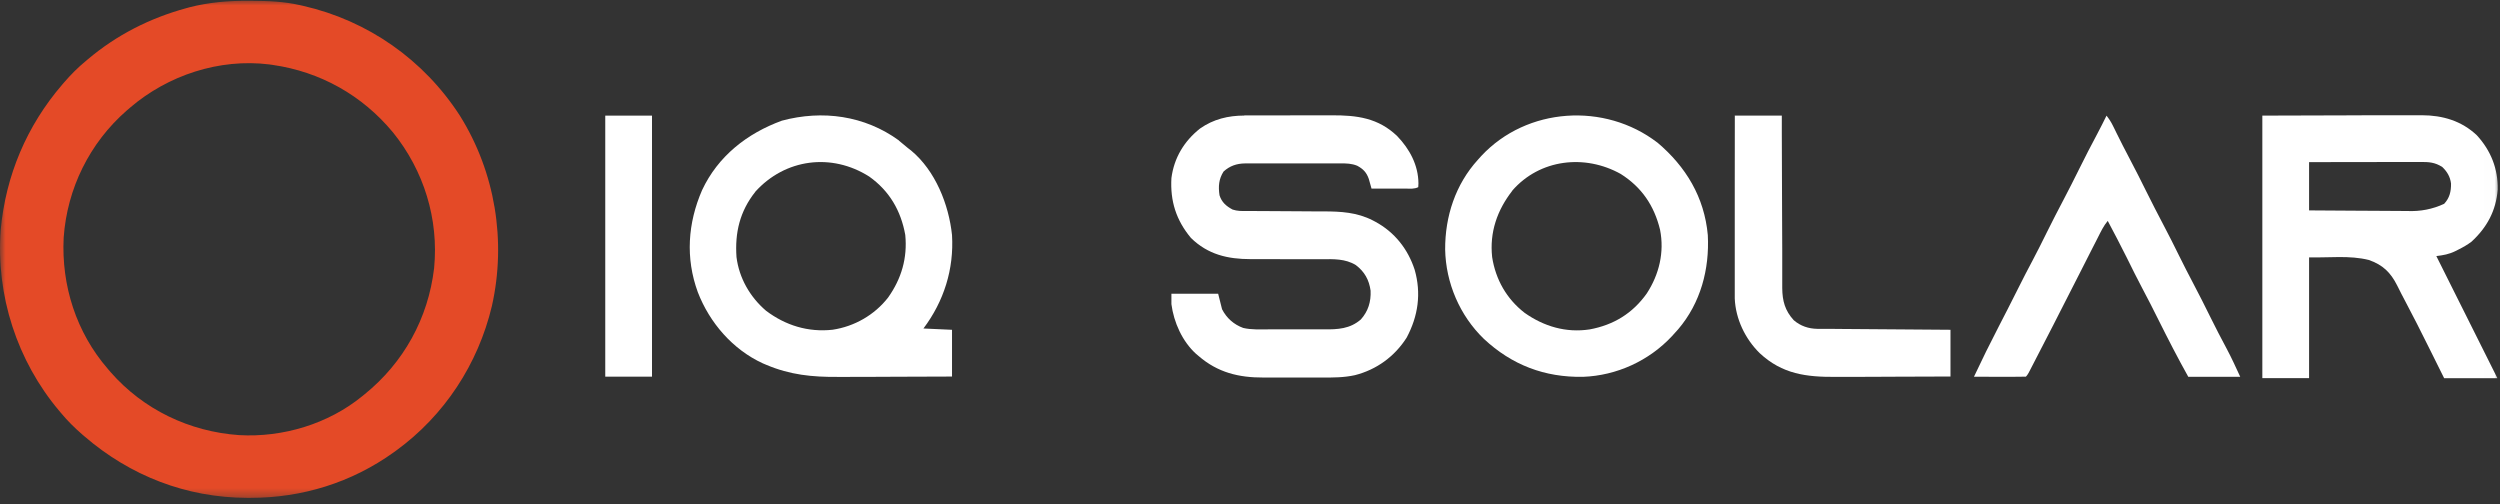
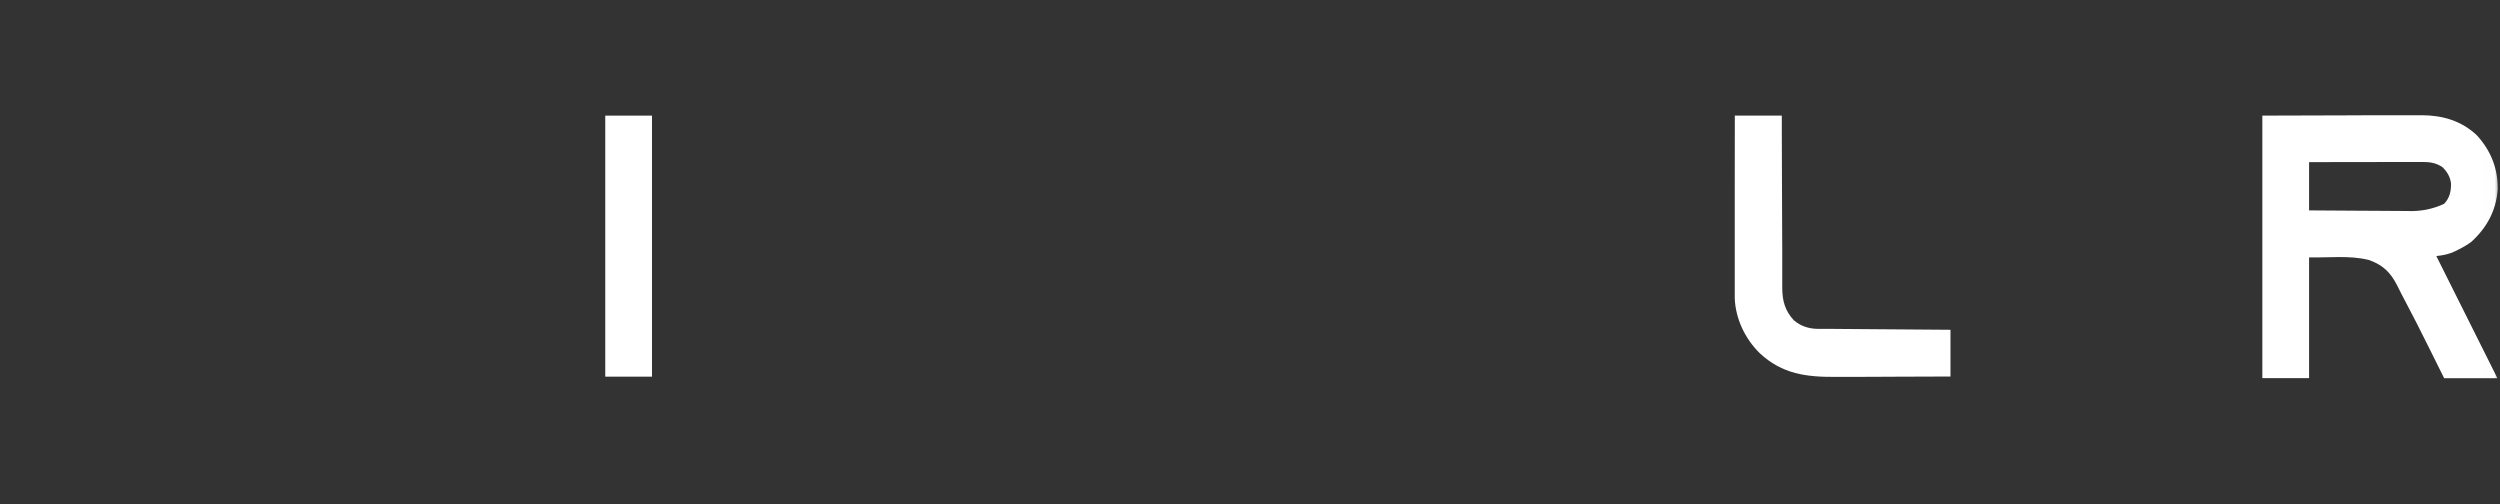
<svg xmlns="http://www.w3.org/2000/svg" width="228" height="46" viewBox="0 0 228 46" fill="none">
  <rect x="0" y="0" width="228" height="46" fill="#333333" stroke="none" />
  <g clip-path="url(#clip0_117_794)">
    <mask id="mask0_117_794" style="mask-type:luminance" maskUnits="userSpaceOnUse" x="0" y="0" width="228" height="46">
      <path d="M227.994 0H0V45.6H227.994V0Z" fill="white" />
    </mask>
    <g mask="url(#mask0_117_794)">
-       <path d="M22.677 0.074C22.778 0.074 22.88 0.074 22.982 0.074C24.463 0.08 25.91 0.137 27.363 0.47C27.454 0.493 27.544 0.51 27.64 0.532C33.554 1.878 38.653 5.456 41.938 10.544C45.166 15.695 46.194 21.987 44.86 27.912C43.605 33.197 40.53 37.895 36.126 41.095C36.058 41.146 35.99 41.191 35.922 41.242C32.078 44.007 27.544 45.414 22.823 45.403H22.524C16.995 45.386 11.879 43.396 7.701 39.795C7.639 39.739 7.571 39.682 7.503 39.625C6.802 39.015 6.157 38.382 5.564 37.664C5.513 37.607 5.462 37.545 5.411 37.483C1.556 32.92 -0.384 26.934 0.063 20.964C0.521 16.006 2.443 11.466 5.688 7.701C5.745 7.639 5.801 7.571 5.858 7.503C6.468 6.802 7.102 6.158 7.82 5.57C7.876 5.519 7.938 5.468 8 5.417C10.635 3.189 13.676 1.646 17.001 0.742C17.08 0.719 17.159 0.696 17.244 0.674C19.036 0.21 20.834 0.058 22.677 0.074ZM11.85 9.832C11.754 9.917 11.658 9.996 11.556 10.081C8.176 13.032 6.118 17.198 5.807 21.676C5.586 26.04 6.96 30.326 9.832 33.639C9.915 33.736 9.998 33.834 10.081 33.932C13.072 37.353 17.278 39.365 21.795 39.682C25.786 39.914 29.941 38.664 33.045 36.126C33.113 36.069 33.181 36.013 33.254 35.956C36.821 33.073 39.054 29.02 39.591 24.457C40.027 19.98 38.659 15.553 35.832 12.065C33.039 8.696 29.212 6.542 24.87 5.92C24.768 5.903 24.661 5.892 24.559 5.875C19.997 5.31 15.305 6.864 11.845 9.832" fill="#E44A27" />
-       <path d="M113.482 10.523C113.589 10.523 113.697 10.523 113.81 10.523C114.166 10.523 114.522 10.523 114.878 10.523C115.127 10.523 115.376 10.523 115.624 10.523C116.144 10.523 116.665 10.523 117.185 10.523C117.846 10.523 118.513 10.523 119.175 10.517C119.689 10.517 120.198 10.517 120.712 10.517C120.955 10.517 121.199 10.517 121.447 10.517C123.743 10.506 125.693 10.749 127.423 12.411C128.554 13.587 129.351 15.057 129.362 16.724C129.362 16.837 129.351 16.956 129.345 17.069C128.983 17.25 128.604 17.205 128.203 17.199C128.113 17.199 128.022 17.199 127.932 17.199C127.649 17.199 127.361 17.199 127.078 17.199C126.886 17.199 126.694 17.199 126.501 17.199C126.027 17.199 125.557 17.199 125.082 17.199C125.06 17.12 125.037 17.035 125.015 16.956C124.986 16.849 124.952 16.741 124.924 16.634C124.896 16.526 124.862 16.425 124.834 16.317C124.63 15.729 124.325 15.407 123.771 15.113C123.268 14.91 122.798 14.898 122.261 14.904C122.16 14.904 122.058 14.904 121.956 14.904C121.623 14.904 121.289 14.904 120.955 14.904C120.724 14.904 120.492 14.904 120.254 14.904C119.768 14.904 119.282 14.904 118.79 14.904C118.168 14.904 117.546 14.904 116.919 14.904C116.438 14.904 115.958 14.904 115.477 14.904C115.246 14.904 115.019 14.904 114.788 14.904C114.465 14.904 114.143 14.904 113.821 14.904C113.727 14.904 113.632 14.904 113.538 14.904C112.781 14.915 112.153 15.13 111.588 15.645C111.147 16.34 111.102 17.001 111.22 17.81C111.424 18.449 111.825 18.794 112.408 19.11C112.843 19.257 113.239 19.246 113.691 19.246C113.787 19.246 113.877 19.246 113.979 19.246C114.183 19.246 114.392 19.246 114.595 19.246C114.923 19.246 115.251 19.246 115.573 19.251C116.501 19.257 117.433 19.268 118.361 19.268C118.932 19.268 119.497 19.274 120.068 19.28C120.283 19.28 120.498 19.28 120.712 19.28C122.284 19.28 123.765 19.364 125.195 20.099C125.275 20.141 125.354 20.182 125.433 20.224C127.18 21.168 128.401 22.706 129.017 24.599C129.633 26.759 129.339 28.817 128.288 30.79C127.197 32.508 125.546 33.713 123.567 34.216C122.567 34.436 121.589 34.436 120.571 34.431C120.367 34.431 120.164 34.431 119.96 34.431C119.536 34.431 119.112 34.431 118.688 34.431C118.151 34.431 117.614 34.431 117.072 34.431C116.653 34.431 116.235 34.431 115.817 34.431C115.619 34.431 115.421 34.431 115.223 34.431C112.979 34.442 111.056 33.973 109.321 32.475C109.242 32.407 109.163 32.339 109.078 32.271C107.828 31.135 107.048 29.399 106.833 27.737V26.787H111.096C111.215 27.257 111.333 27.726 111.452 28.206C111.87 29.015 112.526 29.597 113.38 29.908C114.126 30.083 114.912 30.038 115.67 30.038C115.862 30.038 116.054 30.038 116.246 30.038C116.648 30.038 117.049 30.038 117.45 30.038C117.965 30.038 118.474 30.038 118.988 30.038C119.384 30.038 119.78 30.038 120.181 30.038C120.367 30.038 120.56 30.038 120.746 30.038C122.007 30.049 123.115 29.998 124.11 29.134C124.783 28.382 125.043 27.511 124.998 26.51C124.862 25.521 124.444 24.775 123.652 24.175C122.68 23.582 121.617 23.633 120.52 23.638C120.192 23.638 119.864 23.638 119.536 23.638C118.96 23.638 118.378 23.638 117.801 23.638C116.874 23.638 115.952 23.638 115.025 23.633C114.703 23.633 114.386 23.633 114.064 23.633C111.967 23.633 110.152 23.214 108.609 21.694C107.263 20.077 106.715 18.341 106.833 16.244C107.071 14.395 107.998 12.863 109.445 11.721C110.661 10.867 112.017 10.54 113.476 10.54" fill="white" />
      <path d="M206.325 10.544C208.892 10.538 211.458 10.527 214.104 10.521C214.913 10.521 215.721 10.515 216.552 10.51C217.215 10.51 217.702 10.51 218.011 10.51C218.333 10.51 218.655 10.51 218.977 10.51C219.469 10.51 219.961 10.51 220.453 10.51C220.594 10.51 220.736 10.51 220.883 10.51C222.765 10.515 224.495 11.019 225.891 12.341C227.169 13.738 227.831 15.4 227.791 17.294C227.638 19.233 226.802 20.754 225.394 22.048C225.015 22.331 224.631 22.551 224.207 22.761C224.116 22.806 224.026 22.857 223.93 22.902C223.342 23.19 222.839 23.275 222.194 23.354C222.251 23.467 222.307 23.586 222.369 23.705C224.167 27.3 225.965 30.896 227.763 34.491H222.906C222.726 34.124 222.539 33.756 222.352 33.378C222.172 33.016 221.991 32.648 221.81 32.286C221.685 32.038 221.561 31.789 221.437 31.54C220.769 30.195 220.097 28.861 219.39 27.532C219.124 27.035 218.87 26.537 218.621 26.034C218.022 24.841 217.304 24.151 216.038 23.71C214.274 23.269 212.408 23.518 210.588 23.473V34.486H206.325V10.544ZM210.588 14.806V19.188C212.018 19.199 213.448 19.21 214.879 19.216C215.546 19.216 216.207 19.222 216.874 19.227C217.519 19.233 218.158 19.239 218.802 19.239C219.045 19.239 219.288 19.239 219.537 19.244C220.732 19.297 221.855 19.078 222.906 18.588C223.41 18.046 223.54 17.463 223.534 16.745C223.46 16.124 223.183 15.66 222.737 15.23C222.064 14.801 221.521 14.767 220.741 14.772H220.408C220.046 14.772 219.684 14.772 219.322 14.772C219.068 14.772 218.819 14.772 218.57 14.772C217.909 14.772 217.247 14.772 216.586 14.778C215.913 14.778 215.235 14.778 214.562 14.778C213.239 14.778 211.916 14.784 210.593 14.789" fill="white" />
-       <path d="M81.974 12.818C82.251 13.039 82.528 13.271 82.799 13.502C82.897 13.578 82.995 13.653 83.093 13.728C85.309 15.571 86.53 18.647 86.824 21.434C87.011 24.549 86.084 27.477 84.218 29.959C85.077 29.999 85.937 30.038 86.824 30.078V34.341C85.162 34.346 83.494 34.352 81.832 34.358C81.058 34.358 80.289 34.358 79.514 34.369C78.768 34.369 78.022 34.374 77.27 34.374C76.987 34.374 76.705 34.374 76.422 34.374C74.082 34.391 72.058 34.194 69.887 33.272C69.779 33.227 69.672 33.182 69.564 33.136C66.823 31.876 64.719 29.439 63.64 26.646C62.503 23.537 62.724 20.349 64.03 17.341C65.477 14.248 68.134 12.162 71.311 11.004C75.009 10.014 78.847 10.534 81.979 12.807M68.88 17.499C67.467 19.28 67.015 21.219 67.168 23.441C67.405 25.357 68.4 27.087 69.859 28.337C71.639 29.682 73.703 30.315 75.93 30.072C77.931 29.773 79.763 28.721 81.001 27.127C82.217 25.408 82.765 23.526 82.561 21.428C82.166 19.212 81.109 17.403 79.266 16.097C75.834 13.926 71.605 14.469 68.875 17.494" fill="white" />
-       <path d="M151.15 12.997C153.756 15.196 155.441 17.989 155.752 21.438C155.915 24.547 155.101 27.628 153.049 30.031C152.964 30.127 152.88 30.223 152.789 30.319C152.687 30.432 152.586 30.545 152.478 30.664C150.381 32.908 147.441 34.254 144.366 34.367C140.878 34.429 137.876 33.287 135.326 30.901C133.132 28.781 131.855 25.802 131.798 22.749C131.787 19.73 132.737 16.819 134.789 14.563C134.891 14.45 134.992 14.337 135.1 14.218C139.255 9.769 146.35 9.323 151.144 12.997M137.921 17.396C136.536 19.176 135.84 21.189 136.084 23.45C136.4 25.491 137.406 27.261 139.04 28.527C140.798 29.771 142.822 30.37 144.976 30.042C147.158 29.641 148.9 28.578 150.189 26.758C151.319 25.022 151.8 23.004 151.398 20.957C150.867 18.764 149.725 17.073 147.809 15.864C144.547 14.043 140.431 14.495 137.915 17.39" fill="white" />
-       <path d="M192.113 10.545C192.356 10.85 192.549 11.155 192.718 11.506C192.763 11.602 192.809 11.693 192.86 11.789C192.91 11.89 192.956 11.992 193.007 12.094C193.397 12.88 193.792 13.666 194.205 14.44C194.725 15.424 195.228 16.419 195.72 17.414C196.252 18.477 196.789 19.539 197.348 20.591C197.829 21.495 198.281 22.406 198.733 23.322C199.163 24.181 199.593 25.04 200.045 25.888C200.571 26.878 201.074 27.884 201.571 28.89C202.058 29.868 202.549 30.835 203.07 31.796C203.522 32.638 203.901 33.486 204.308 34.362H199.57C198.62 32.661 197.733 30.937 196.862 29.19C196.376 28.217 195.89 27.251 195.375 26.29C194.895 25.385 194.437 24.463 193.985 23.542C193.414 22.4 192.826 21.269 192.226 20.144C191.848 20.597 191.605 21.111 191.339 21.637C191.288 21.739 191.237 21.84 191.181 21.948C191.005 22.287 190.836 22.626 190.66 22.965C190.542 23.203 190.417 23.44 190.299 23.678C190.044 24.175 189.79 24.678 189.535 25.181C188.964 26.301 188.393 27.42 187.822 28.54C187.647 28.879 187.472 29.224 187.302 29.563C186.714 30.722 186.115 31.875 185.516 33.028C185.454 33.147 185.391 33.266 185.329 33.39C185.273 33.498 185.216 33.611 185.16 33.718C185.109 33.814 185.058 33.91 185.007 34.012C184.924 34.159 184.843 34.272 184.764 34.351C184.413 34.362 184.069 34.362 183.718 34.362C183.613 34.362 183.507 34.362 183.401 34.362C183.062 34.362 182.729 34.362 182.39 34.362C182.163 34.362 181.932 34.362 181.705 34.362C181.146 34.362 180.586 34.362 180.026 34.357C180.744 32.825 181.491 31.31 182.271 29.806C182.48 29.399 182.689 28.992 182.898 28.585C182.949 28.489 183 28.393 183.051 28.291C183.418 27.578 183.775 26.872 184.131 26.154C184.527 25.357 184.939 24.565 185.358 23.779C185.81 22.931 186.234 22.072 186.663 21.207C187.172 20.184 187.687 19.172 188.224 18.16C188.704 17.256 189.157 16.34 189.615 15.424C190.152 14.338 190.706 13.264 191.277 12.196C191.565 11.653 191.842 11.105 192.113 10.551" fill="white" />
      <path d="M158.238 10.543H162.501C162.501 11.052 162.501 11.561 162.501 12.081C162.501 13.76 162.512 15.433 162.518 17.112C162.518 18.13 162.529 19.148 162.529 20.165C162.529 21.053 162.529 21.94 162.541 22.822C162.541 23.291 162.541 23.761 162.541 24.23C162.541 24.671 162.541 25.112 162.541 25.558C162.541 25.796 162.541 26.033 162.541 26.276C162.552 27.447 162.789 28.323 163.586 29.199C164.203 29.736 164.943 29.979 165.746 29.991C165.853 29.991 165.961 29.991 166.074 29.991C166.191 29.991 166.309 29.991 166.43 29.991C166.551 29.991 166.675 29.991 166.803 29.991C167.21 29.991 167.623 29.996 168.03 30.002C168.313 30.002 168.595 30.002 168.878 30.008C169.624 30.013 170.37 30.019 171.117 30.025C171.88 30.03 172.637 30.036 173.401 30.042C174.893 30.053 176.391 30.064 177.884 30.076V34.338C176.21 34.344 174.543 34.355 172.869 34.355C172.095 34.355 171.315 34.355 170.54 34.366C169.788 34.366 169.042 34.366 168.29 34.372C168.007 34.372 167.719 34.372 167.436 34.372C164.74 34.389 162.546 34.129 160.477 32.201C159.16 30.901 158.289 29.092 158.21 27.226C158.21 27.102 158.21 26.977 158.21 26.847C158.21 26.7 158.21 26.559 158.21 26.412C158.21 26.254 158.21 26.096 158.21 25.937V25.434C158.21 24.982 158.21 24.524 158.21 24.066C158.21 23.591 158.21 23.116 158.21 22.636C158.21 21.737 158.21 20.832 158.21 19.933C158.21 18.904 158.21 17.881 158.21 16.852C158.21 14.744 158.21 12.635 158.216 10.521" fill="white" />
      <path d="M59.462 10.545H55.2V34.351H59.462V10.545Z" fill="white" />
    </g>
  </g>
  <defs>
    <clipPath id="clip0_117_794">
      <rect width="228" height="45.6" fill="white" />
    </clipPath>
  </defs>
</svg>